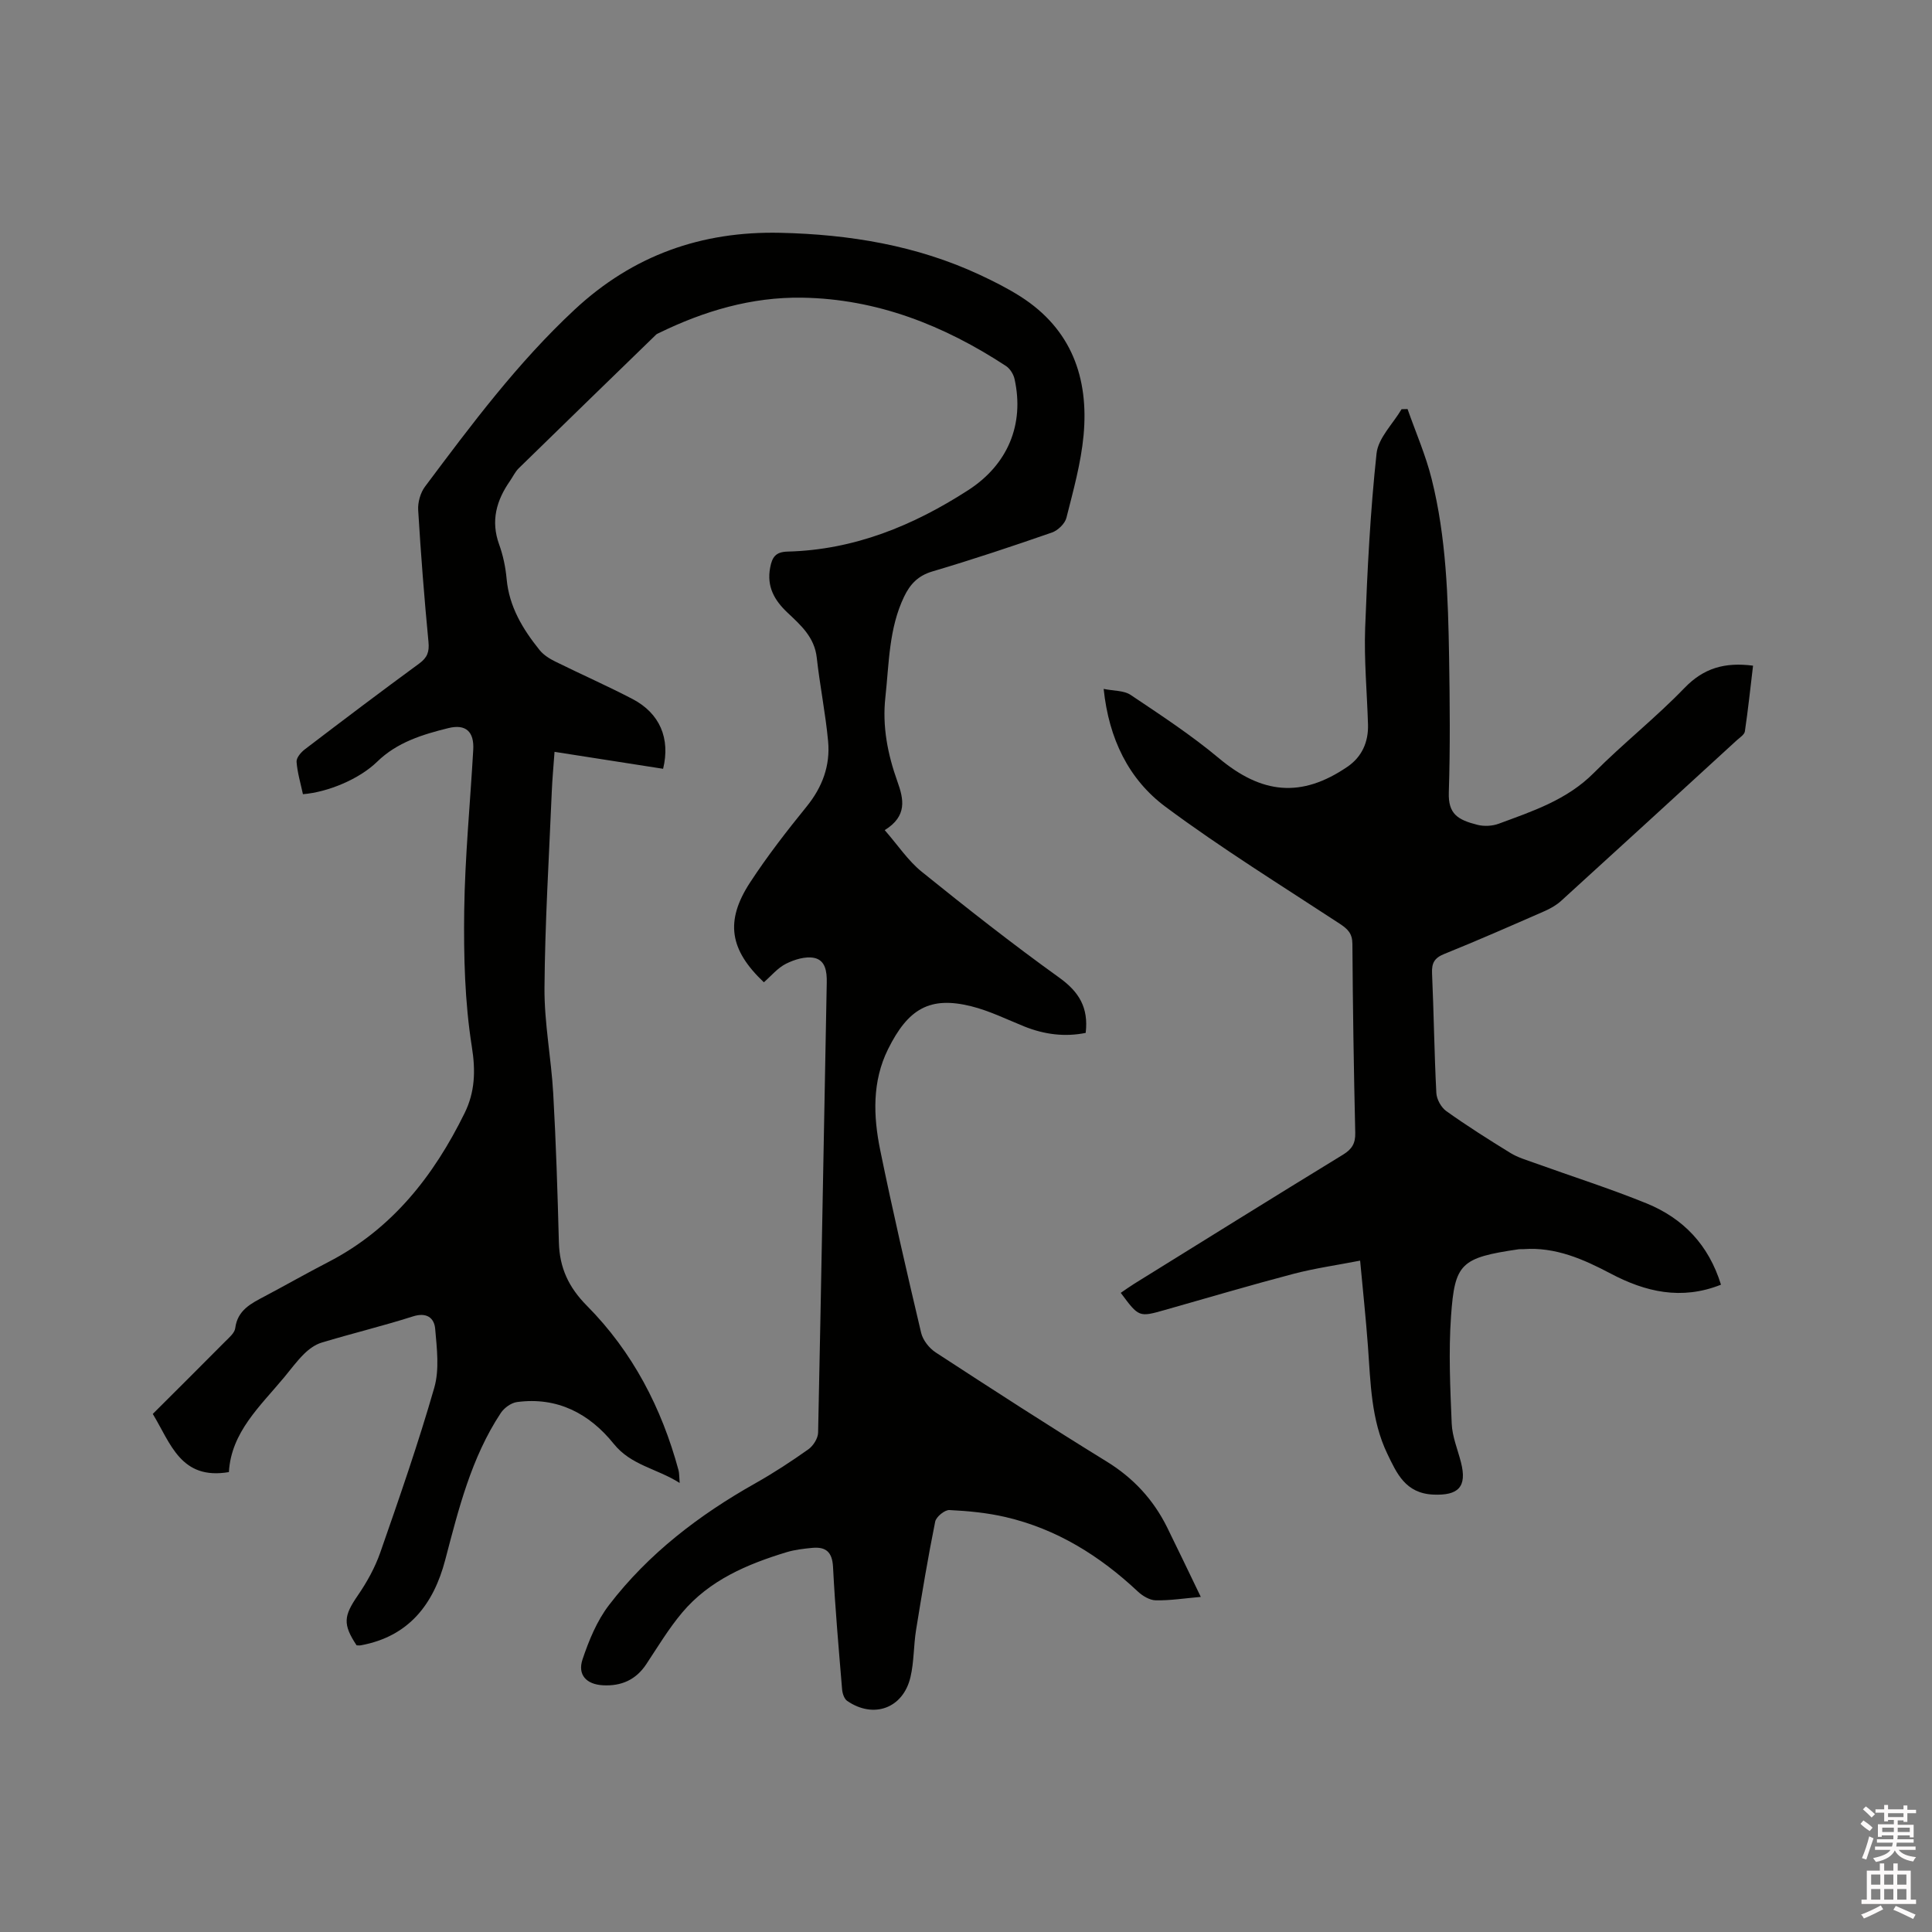
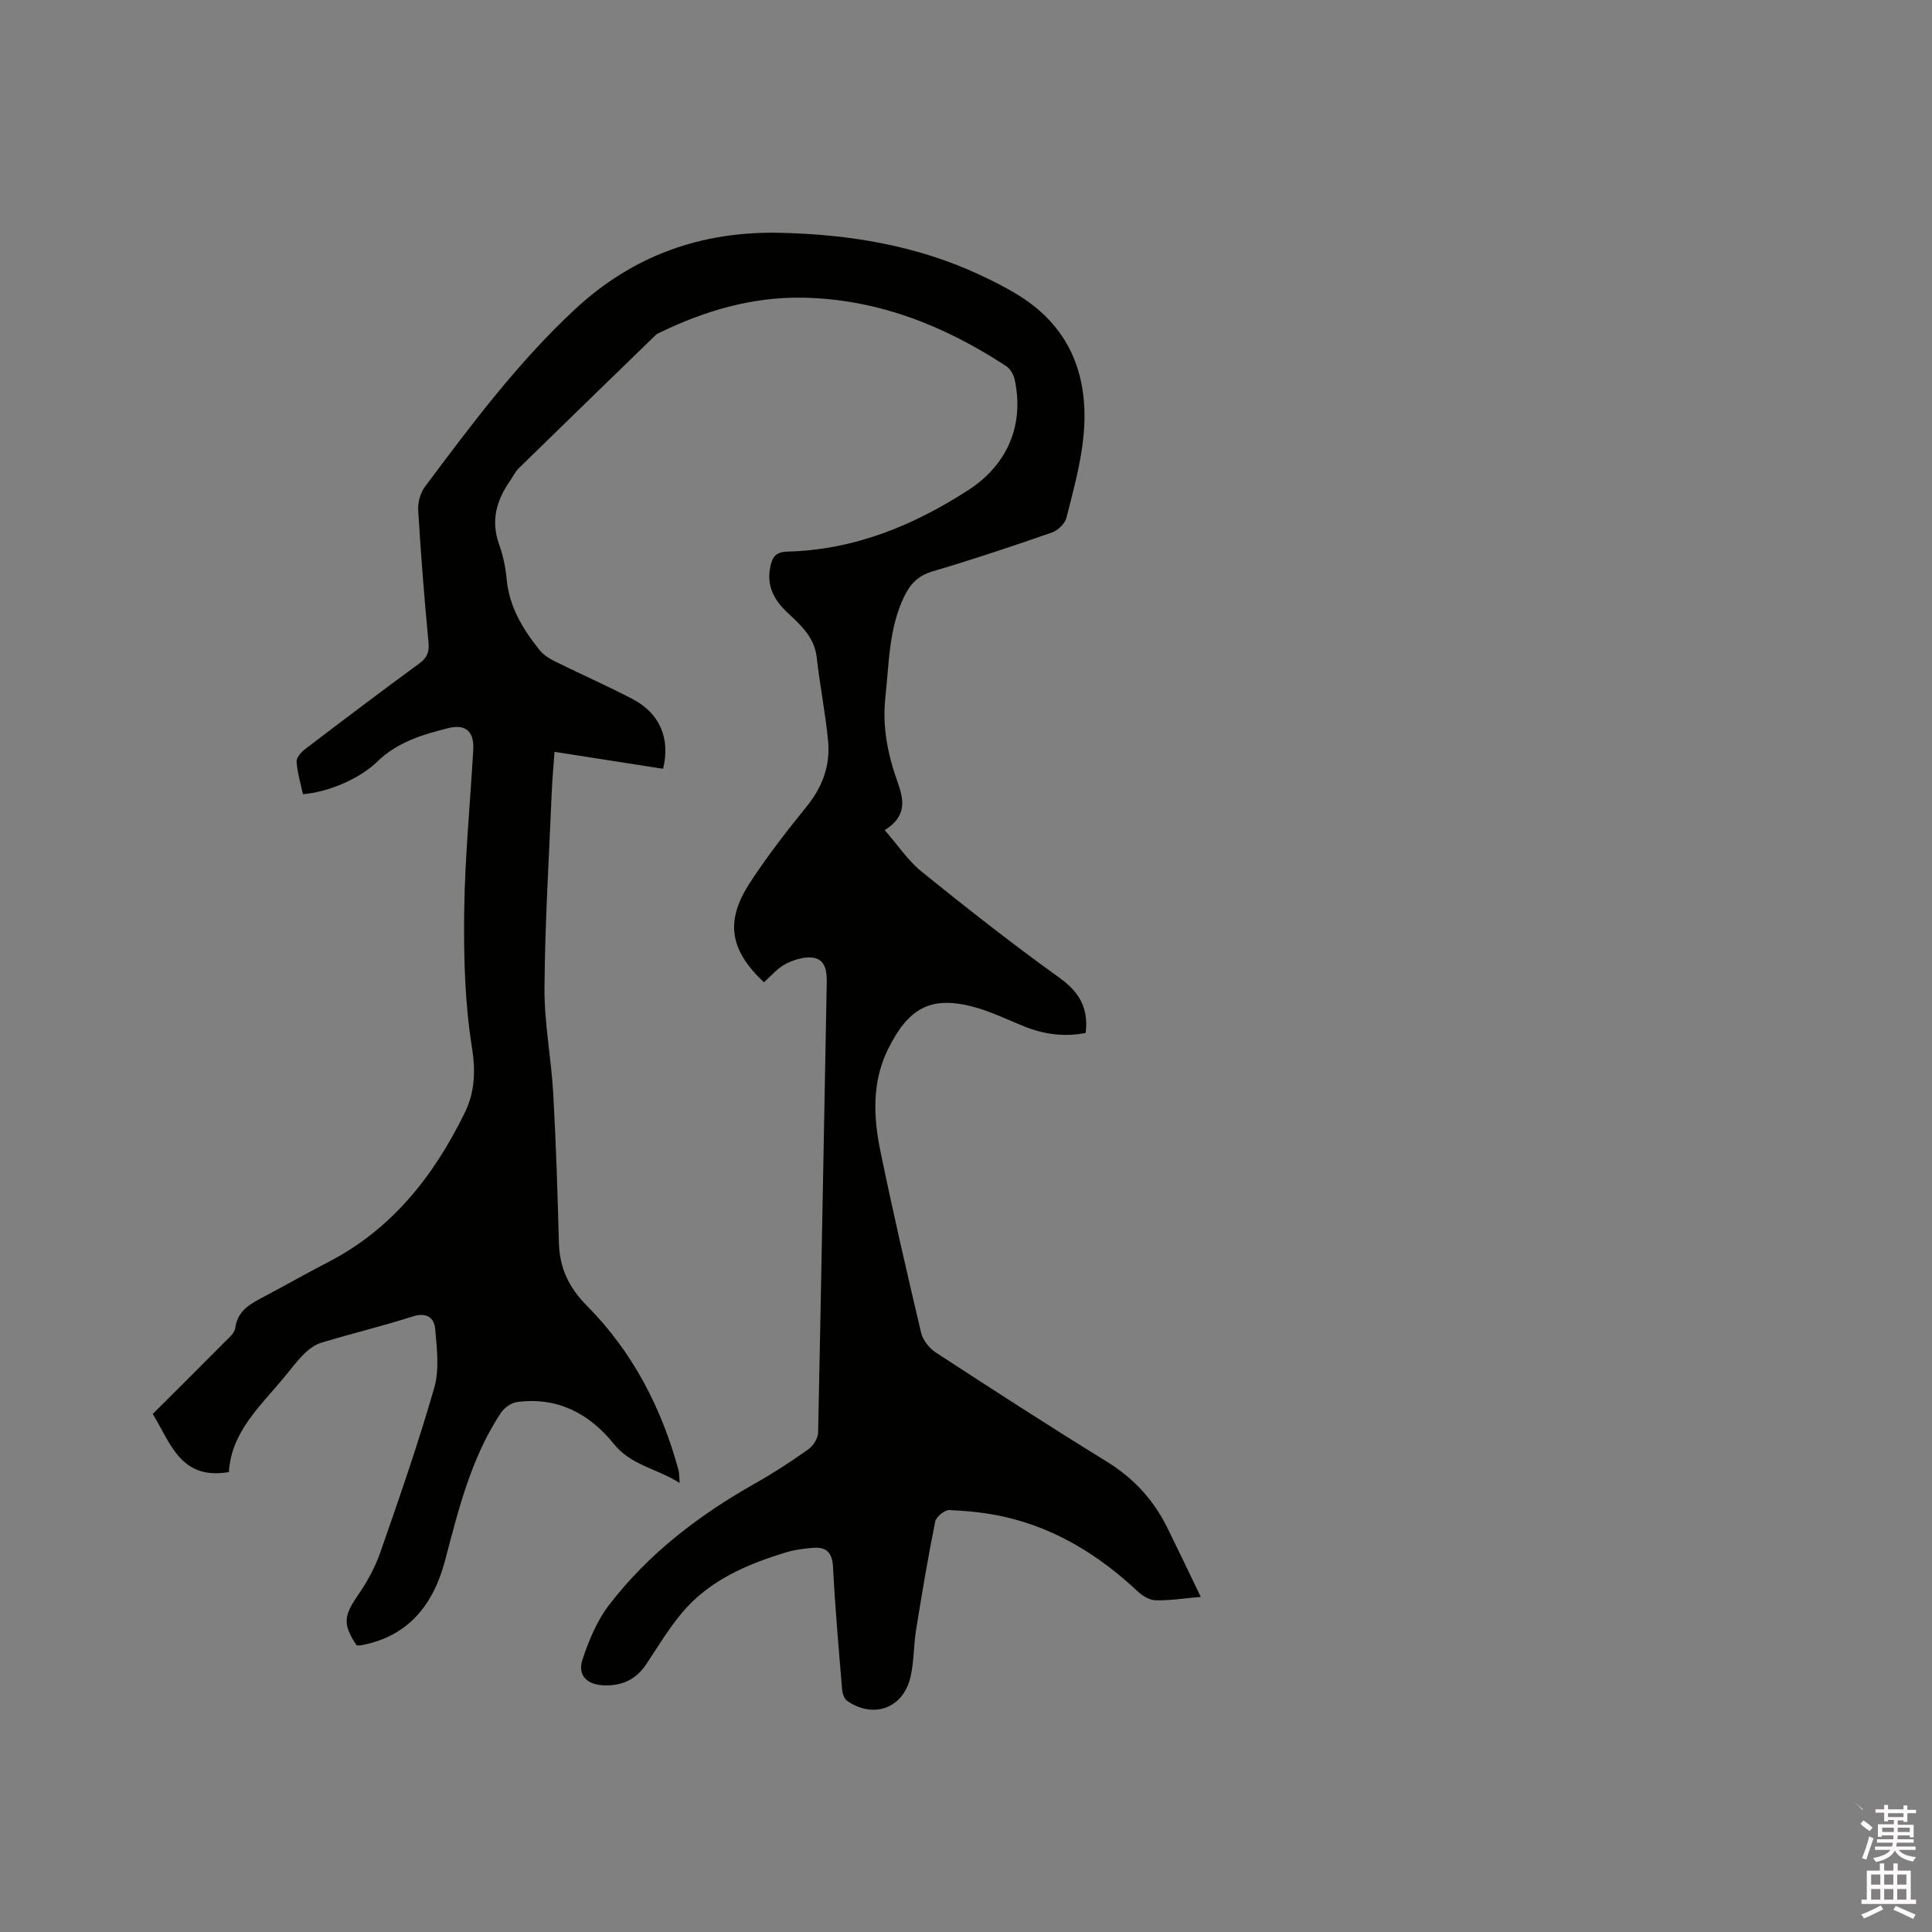
<svg xmlns="http://www.w3.org/2000/svg" enable-background="new 0 0 400 400" viewBox="0 0 400 400">
  <rect x="0" y="0" width="400" height="400" fill="#808080" stroke="none" />
-   <path d="m385.2 377.6.6-.7c.6.4 1.3.9 1.9 1.5l-.6.7c-.8-.5-1.4-1-1.9-1.5zm.3 7.1c.6-1.4 1.1-2.9 1.5-4.5.3.1.6.3.9.4-.5 1.4-1 2.9-1.5 4.4zm.2-10.1.6-.6c.7.5 1.3 1.1 1.9 1.6l-.7.7c-.6-.6-1.2-1.2-1.8-1.7zm8.4-.8h.8v.9h1.8v.7h-1.8v1.8h-.8v-.3h-1.2v.9h3.3v2.6h-.8v-.4h-2.5c0 .3 0 .6-.1.8h3.4v.7h-3.5c0 .3-.1.6-.1.8h4v.7h-3.5c.7.9 1.9 1.3 3.6 1.5-.2.2-.4.5-.6.9-1.9-.3-3.2-1.1-3.8-2.3-.5 1.1-1.8 2-3.9 2.4-.2-.3-.4-.5-.6-.8 1.9-.4 3.1-.9 3.6-1.7h-3.2v-.7h3.5c.1-.2.1-.5.2-.8h-3.3v-.7h3.4c0-.2 0-.5 0-.8h-2.4v.3h-.8v-2.6h3.3v-.9h-1.2v.3h-.8v-1.8h-1.8v-.7h1.8v-.9h.8v.9h3.2zm-4.4 5.5h2.4c0-.3 0-.6 0-.9h-2.4zm1.2-3.1h3.2v-.8h-3.2zm4.4 2.2h-2.4v.9h2.5v-.9z" fill="#fcfafa" />
+   <path d="m385.2 377.6.6-.7c.6.4 1.3.9 1.9 1.5l-.6.7c-.8-.5-1.4-1-1.9-1.5zm.3 7.1c.6-1.4 1.1-2.9 1.5-4.5.3.1.6.3.9.4-.5 1.4-1 2.9-1.5 4.4zm.2-10.1.6-.6l-.7.7c-.6-.6-1.2-1.2-1.8-1.7zm8.4-.8h.8v.9h1.8v.7h-1.8v1.8h-.8v-.3h-1.2v.9h3.3v2.6h-.8v-.4h-2.5c0 .3 0 .6-.1.8h3.4v.7h-3.5c0 .3-.1.6-.1.8h4v.7h-3.5c.7.9 1.9 1.3 3.6 1.5-.2.2-.4.5-.6.9-1.9-.3-3.2-1.1-3.8-2.3-.5 1.1-1.8 2-3.9 2.4-.2-.3-.4-.5-.6-.8 1.9-.4 3.1-.9 3.6-1.7h-3.2v-.7h3.5c.1-.2.1-.5.2-.8h-3.3v-.7h3.4c0-.2 0-.5 0-.8h-2.4v.3h-.8v-2.6h3.3v-.9h-1.2v.3h-.8v-1.8h-1.8v-.7h1.8v-.9h.8v.9h3.2zm-4.4 5.5h2.4c0-.3 0-.6 0-.9h-2.4zm1.2-3.1h3.2v-.8h-3.2zm4.4 2.2h-2.4v.9h2.5v-.9z" fill="#fcfafa" />
  <path d="m389.2 385.8h.9v1.5h1.9v-1.5h.9v1.5h2.7v6h1.1v.9h-11.3v-.9h1.1v-6h2.7zm.2 8.7.5.8c-1.2.6-2.5 1.3-4 1.9-.2-.3-.3-.6-.6-.8 1.6-.6 3-1.3 4.1-1.9zm-2-4.3h1.9v-2.1h-1.9zm0 3.1h1.9v-2.2h-1.9zm2.7-3.1h1.9v-2.1h-1.9zm0 3.1h1.9v-2.2h-1.9zm2.4 1.3c1.4.6 2.7 1.2 4.1 1.8l-.5.9c-1.5-.7-2.8-1.4-4.1-1.9zm2.2-6.5h-1.9v2.1h1.9zm-1.9 5.2h1.9v-2.2h-1.9z" fill="#fcfafa" />
  <g fill="#010100">
    <path d="m248.61 330.62c-3.44.3-6.4.77-9.34.71-1.26-.03-2.73-.92-3.71-1.84-7.87-7.38-16.79-12.94-27.37-15.4-3.79-.88-7.73-1.26-11.62-1.45-.98-.05-2.75 1.4-2.95 2.4-1.5 7.44-2.75 14.94-3.96 22.44-.52 3.23-.41 6.59-1.16 9.76-1.52 6.45-7.63 8.67-13.09 4.92-.62-.42-.99-1.54-1.06-2.37-.7-8.45-1.45-16.9-1.88-25.37-.16-3.11-1.49-4.21-4.3-3.95-1.78.17-3.6.38-5.3.89-8.19 2.49-16 5.8-21.66 12.54-2.77 3.3-5.02 7.05-7.41 10.66-2.15 3.25-5.19 4.56-8.95 4.36-3.44-.18-5.32-2.16-4.24-5.37 1.32-3.93 2.98-7.99 5.48-11.24 8.16-10.65 18.66-18.66 30.31-25.22 3.78-2.13 7.43-4.52 10.97-7.03 1-.71 1.98-2.26 2.01-3.44.66-31.06 1.18-62.12 1.79-93.18.05-2.33-.29-4.65-2.62-5.12-1.81-.36-4.07.34-5.81 1.21s-3.08 2.53-4.59 3.84c-7.09-6.71-8.08-12.64-2.87-20.64 3.57-5.47 7.61-10.67 11.73-15.75 3.26-4.02 4.91-8.48 4.44-13.52-.54-5.79-1.71-11.52-2.35-17.31-.47-4.22-3.3-6.71-6.06-9.31-2.69-2.54-4.33-5.36-3.59-9.3.41-2.2 1.14-3.28 3.62-3.34 13.76-.35 25.99-5.36 37.39-12.72 8.15-5.26 11.68-13.57 9.59-23.02-.22-.99-.94-2.14-1.78-2.69-12.82-8.4-26.71-13.9-42.21-14.14-10.45-.16-20.3 2.75-29.66 7.33-.19.09-.4.17-.55.31-9.5 9.22-18.99 18.44-28.46 27.69-.74.73-1.2 1.74-1.8 2.61-2.81 4.03-4.02 8.26-2.25 13.15.82 2.27 1.33 4.72 1.55 7.13.52 5.76 3.34 10.4 6.82 14.73.82 1.02 2.06 1.8 3.26 2.39 5.31 2.63 10.75 5.02 16 7.76 5.63 2.95 7.85 8.14 6.32 14.44-7.34-1.15-14.72-2.3-22.48-3.51-.2 2.86-.46 5.55-.57 8.24-.57 13.55-1.41 27.1-1.51 40.65-.05 7.28 1.4 14.55 1.81 21.85.58 10.26.9 20.54 1.17 30.81.14 5.26 1.99 9.29 5.82 13.15 9.42 9.5 15.46 21.12 18.95 34.03.16.59.12 1.24.24 2.64-4.77-3.02-10.06-3.63-13.65-8.1-5.03-6.26-11.68-9.77-20.03-8.65-1.22.16-2.66 1.21-3.36 2.27-6.12 9.27-8.73 19.87-11.51 30.44-2.4 9.14-7.52 15.82-17.44 17.65-.3.06-.62.01-.9.01-2.9-4.38-2.66-6.09.23-10.3 1.9-2.76 3.58-5.79 4.68-8.94 3.94-11.29 7.87-22.61 11.17-34.09 1.09-3.78.54-8.14.19-12.19-.2-2.29-1.76-3.49-4.61-2.58-6.25 1.99-12.64 3.53-18.92 5.43-1.32.4-2.6 1.33-3.6 2.32-1.51 1.48-2.77 3.21-4.12 4.84-4.98 6-10.99 11.37-11.46 19.64-9.97 1.7-12.05-5.94-15.76-12.04 5.01-5 10.04-9.99 15.02-15.02.81-.81 1.93-1.75 2.05-2.73.48-3.77 3.3-5.12 6.11-6.61 4.4-2.33 8.73-4.8 13.15-7.08 13.22-6.82 21.84-17.85 28.24-30.86 2.12-4.32 2.3-8.67 1.49-13.73-1.47-9.25-1.7-18.77-1.58-28.17.15-11.11 1.24-22.21 1.87-33.32.21-3.71-1.51-5.38-5.17-4.47-5.33 1.32-10.59 2.92-14.73 6.96-3.68 3.59-10.18 6.3-15.36 6.72-.47-2.21-1.15-4.44-1.32-6.71-.06-.83.92-1.98 1.73-2.59 7.84-5.98 15.71-11.93 23.66-17.75 1.69-1.23 2.12-2.43 1.92-4.49-.87-9.07-1.58-18.17-2.13-27.27-.1-1.61.46-3.6 1.42-4.88 9.59-12.81 19.14-25.62 30.95-36.62 12.11-11.29 26.32-16.28 42.58-15.92 14.3.32 28.27 2.6 41.37 8.72 2.87 1.34 5.73 2.78 8.4 4.48 10.54 6.73 14.15 16.85 13.04 28.75-.54 5.75-2.13 11.43-3.55 17.06-.31 1.21-1.76 2.61-2.99 3.04-8.2 2.85-16.44 5.6-24.76 8.06-2.98.88-4.62 2.65-5.86 5.23-3.16 6.59-3.1 13.77-3.87 20.8-.67 6.05.47 11.81 2.48 17.44 1.32 3.67 2.1 7.17-2.62 10.09 2.71 3.09 4.82 6.32 7.67 8.62 9.32 7.52 18.75 14.94 28.47 21.92 4.07 2.93 6.09 6.18 5.47 11.44-4.27.87-8.53.35-12.73-1.34-3.62-1.46-7.18-3.23-10.95-4.17-8.59-2.14-13.09.5-17.25 8.9-3.3 6.66-3.05 13.86-1.61 20.89 2.59 12.65 5.5 25.24 8.47 37.81.36 1.53 1.67 3.19 3.02 4.07 11.72 7.64 23.46 15.24 35.37 22.57 5.53 3.4 9.66 7.86 12.51 13.58 2.31 4.68 4.53 9.35 7 14.46z" />
-     <path d="m356.31 265.98c-8.2 3.27-15.65 1.49-22.82-2.29-5.69-3-11.45-5.55-18.08-5.07-.32.02-.64-.02-.95.02-12.02 1.76-13.27 2.9-14.04 13.87-.52 7.38-.17 14.83.14 22.23.11 2.69 1.23 5.33 1.91 7.99 1.33 5.16-.57 6.93-5.71 6.71-5.8-.25-7.6-4.45-9.52-8.43-3.39-7.03-3.47-14.76-4.03-22.37-.42-5.69-1.03-11.37-1.61-17.64-4.82.94-9.39 1.58-13.82 2.74-8.9 2.34-17.73 4.96-26.59 7.47-5.39 1.53-5.39 1.52-9.15-3.54.93-.63 1.83-1.28 2.77-1.87 14.4-8.93 28.79-17.9 43.25-26.74 1.86-1.14 2.58-2.34 2.53-4.52-.3-13.03-.51-26.07-.59-39.11-.01-2.15-.94-3.07-2.59-4.16-12.12-7.95-24.48-15.59-36.1-24.23-7.6-5.65-11.73-14.04-12.81-24.41 2.09.43 4.19.31 5.58 1.24 6.22 4.17 12.53 8.3 18.27 13.1 8.88 7.43 17.07 8.3 26.62 1.78 2.99-2.04 4.37-5.11 4.26-8.76-.2-6.65-.83-13.32-.59-19.96.45-12.07 1.07-24.15 2.36-36.15.35-3.2 3.38-6.11 5.18-9.16.41-.01.82-.02 1.24-.03 1.69 4.82 3.76 9.54 4.99 14.48 3.03 12.1 3.4 24.53 3.61 36.93.15 9.33.24 18.67-.06 27.99-.14 4.42 1.82 5.65 5.96 6.69 1.37.34 3.06.25 4.38-.24 7.02-2.6 14.12-4.92 19.68-10.51 6.05-6.09 12.84-11.44 18.79-17.61 3.95-4.09 8.3-5.36 14.18-4.6-.54 4.49-1.02 9.06-1.69 13.6-.1.68-1.05 1.28-1.67 1.84-12.12 11.1-24.23 22.21-36.38 33.26-.99.9-2.24 1.6-3.47 2.14-6.88 3.01-13.76 6.04-20.73 8.85-2.05.83-2.61 1.89-2.52 4 .37 8.26.46 16.53.89 24.79.07 1.31 1 2.99 2.07 3.75 4.31 3.07 8.79 5.91 13.3 8.68 1.5.92 3.27 1.43 4.95 2.04 7.76 2.8 15.64 5.3 23.28 8.41 7.49 3.08 12.77 8.52 15.33 16.8z" />
  </g>
</svg>